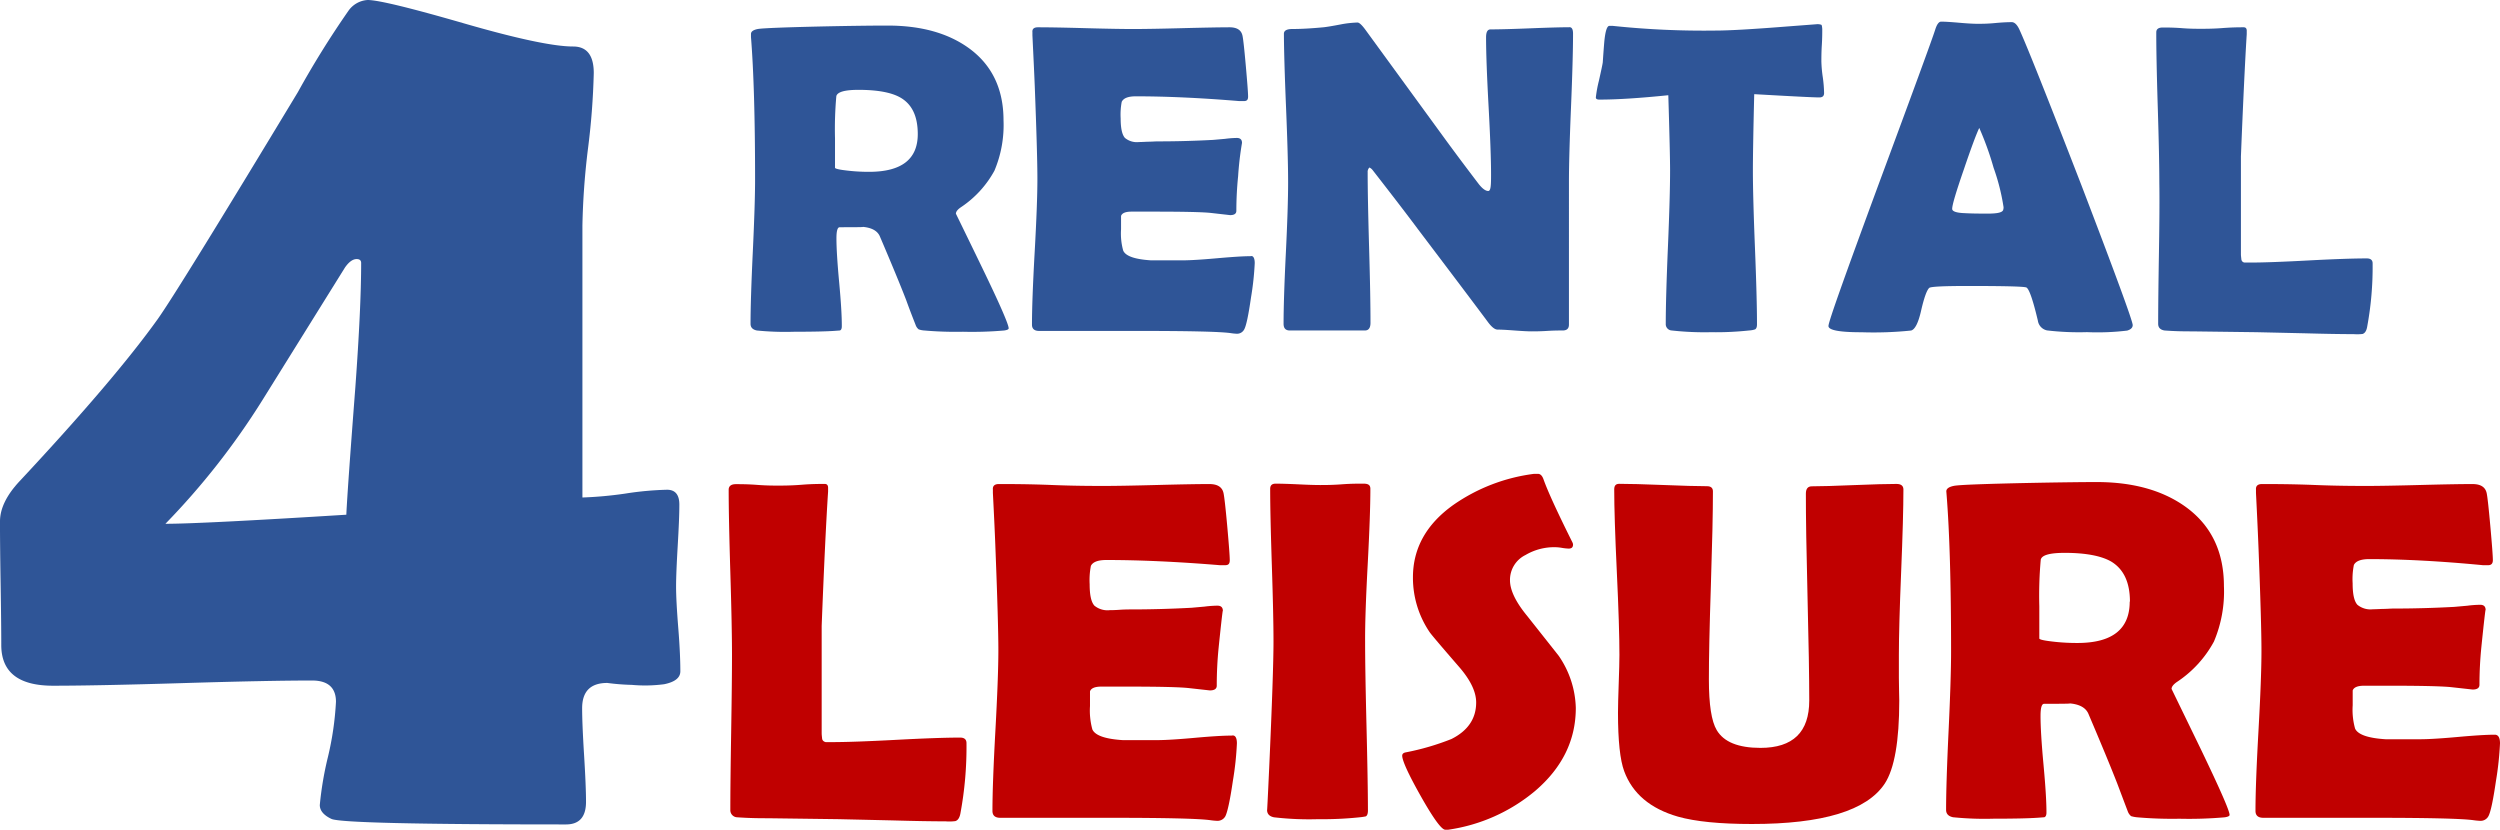
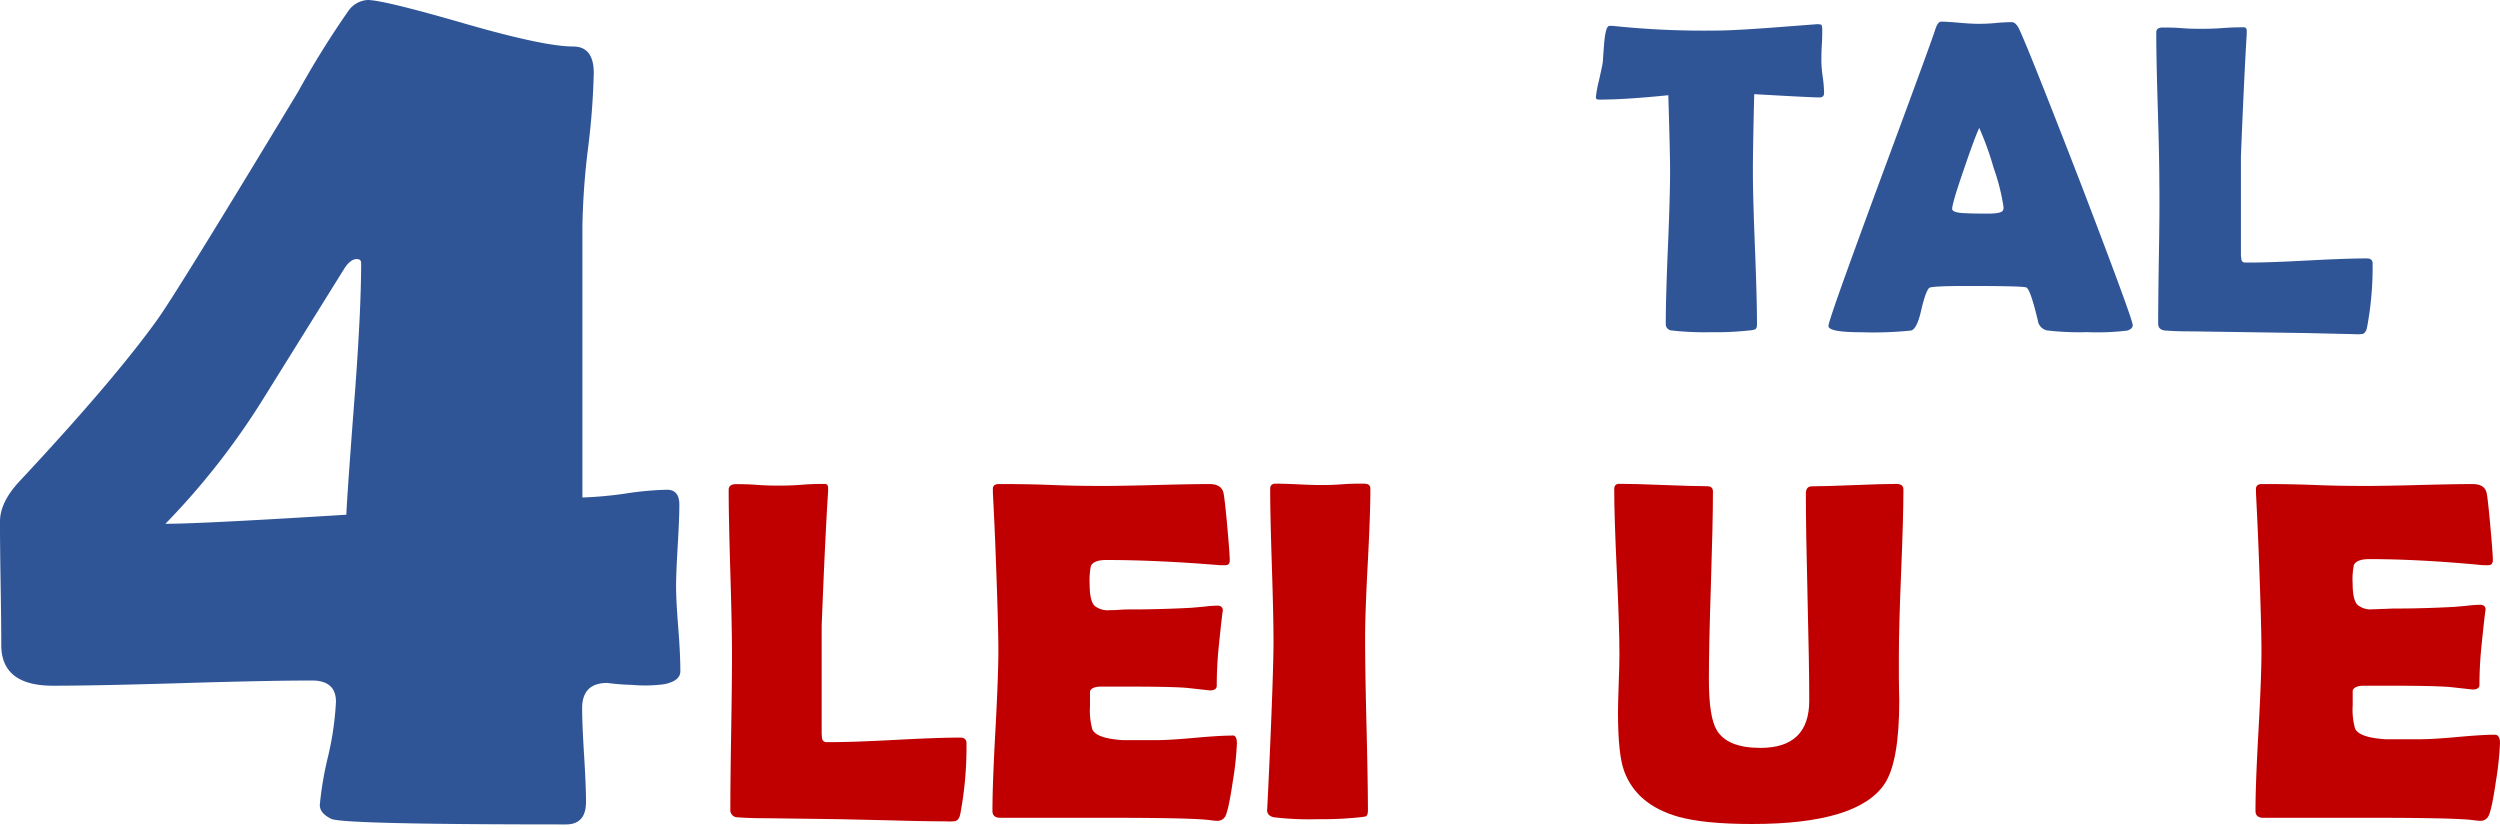
<svg xmlns="http://www.w3.org/2000/svg" id="Livello_1" data-name="Livello 1" viewBox="0 0 451.61 149.87">
  <defs>
    <style>      .cls-1 {        fill: #2f5597;      }      .cls-2 {        fill: #c00000;      }    </style>
  </defs>
  <g>
    <path class="cls-1" d="M65.24,47.5c0-.46-.27-.7-.81-.7-.7,0-1.4.51-2.11,1.52l-14.94,24a132.8,132.8,0,0,1-17.5,22.3q6.42,0,32.68-1.64.22-4.67,1.63-23Q65.24,55.56,65.24,47.5Zm57.66,73.77c0,1.17-1,1.94-2.92,2.33a26.4,26.4,0,0,1-5.83.12,40.22,40.22,0,0,1-4.44-.35q-4.54,0-4.55,4.55,0,2.8.35,8.46t.35,8.47q0,4.08-3.62,4.08-40.26,0-42.37-1c-1.4-.66-2.1-1.5-2.1-2.51a60.23,60.23,0,0,1,1.46-8.64,54.93,54.93,0,0,0,1.46-10c0-2.56-1.44-3.85-4.32-3.85q-7.82,0-23.4.47t-23.4.47q-9.35,0-9.34-7.36,0-3.74-.12-11.14T0,94.19c0-2.33,1.2-4.79,3.62-7.35q17-18.21,24.86-29.18,3.73-5.25,25.32-41A166.64,166.64,0,0,1,62.91,2a4.58,4.58,0,0,1,3.5-2q2.81,0,17.33,4.2t19.79,4.2q3.73,0,3.73,4.79a132.32,132.32,0,0,1-1.05,13.71,132.58,132.58,0,0,0-1,13.83V89.87a70.07,70.07,0,0,0,7.7-.7,57.08,57.08,0,0,1,7.59-.7c1.48,0,2.22.9,2.22,2.68s-.1,4.09-.29,7.36-.3,5.76-.3,7.47.14,4.26.41,7.64S122.9,119.56,122.9,121.27Z" />
    <g>
      <path class="cls-2" d="M170.81,148.37q-3.69,0-9.62-.17l-9.62-.22-12.85-.17c-1.29,0-3.13,0-5.54-.17a1.28,1.28,0,0,1-1.25-1.33q0-4.68.15-14t.15-14q0-5-.3-14.92t-.3-14.93c0-.63.43-1,1.29-1s2.14,0,3.85.13,3,.13,3.8.13,2.35,0,4.21-.15,3.26-.15,4.21-.15q.64,0,.6.81l0,.56q-.53,8.09-1.16,24.28l0,11.34q0,5.49,0,8c0,.35.05.69.08,1s.25.56.65.65h1.11q3.87,0,11.58-.41t11.58-.41c.77,0,1.16.33,1.16,1A65.41,65.41,0,0,1,173.48,147c-.15.75-.45,1.19-.91,1.33A8.45,8.45,0,0,1,170.81,148.37Z" />
      <path class="cls-2" d="M223.44,134.28a55.37,55.37,0,0,1-.73,6.79c-.52,3.58-1,5.71-1.37,6.4a1.61,1.61,0,0,1-1.42.81,11.16,11.16,0,0,1-1.29-.12q-3.13-.43-18.3-.43-3.32,0-9.84,0t-9.8,0c-.94,0-1.41-.42-1.41-1.25q0-4.8.53-14.45t.54-14.46q0-4.89-.52-18.26-.12-3.43-.47-10.26l0-.61c-.06-.65.3-1,1.07-1,2.12,0,5.31,0,9.56.17s7.44.17,9.56.17,5.24-.06,9.45-.17,7.36-.17,9.45-.17c1.49,0,2.35.55,2.58,1.67.14.66.37,2.66.67,6s.45,5.37.45,6.08-.29.91-.86.91l-.9,0q-11.43-.94-20.54-.94c-1.52,0-2.45.36-2.79,1.07a13.54,13.54,0,0,0-.22,3.31c0,2,.29,3.24.86,3.87a3.73,3.73,0,0,0,2.8.81c.28,0,.84,0,1.67-.06s1.52-.07,2.06-.07q5.42,0,11-.3l2.36-.21a19.76,19.76,0,0,1,2.32-.17c.69,0,1,.33,1,1q0-.9-.77,6.58a68.7,68.7,0,0,0-.34,6.87c0,.57-.42.86-1.25.86l-3.87-.43q-2.44-.26-11.17-.26h-4.55c-1.18,0-1.86.29-2.06.86,0,.15,0,1,0,2.67a12.84,12.84,0,0,0,.43,4.21c.49,1.08,2.32,1.73,5.5,1.93H209c1.51,0,3.77-.14,6.76-.41s5.24-.41,6.73-.41C223.12,132.73,223.44,133.25,223.44,134.28Z" />
      <path class="cls-2" d="M246.6,115.89q0,5.07.25,15.25t.26,15.25c0,.58-.13.94-.38,1.08a10,10,0,0,1-1.12.17,64.16,64.16,0,0,1-7.48.34,54.77,54.77,0,0,1-8-.34c-.83-.17-1.24-.62-1.24-1.33q0,.69.38-7.56.78-17.4.78-22.86,0-4.59-.3-13.79t-.3-13.79c0-.63.32-.94,1-.94q1.34,0,4,.12c1.79.09,3.13.13,4,.13s2.19,0,3.93-.13,3-.12,3.93-.12,1.24.31,1.24.94q0,4.6-.49,13.79T246.6,115.89Z" />
-       <path class="cls-2" d="M284.66,127.88q0,8.72-7.35,15a31.38,31.38,0,0,1-15.68,7,4.29,4.29,0,0,1-.56,0c-.65,0-2.12-2-4.38-6s-3.39-6.48-3.39-7.37c0-.31.21-.52.64-.6a45.59,45.59,0,0,0,8.25-2.41q4.47-2.24,4.47-6.61,0-2.79-2.92-6.23c-3.38-3.9-5.22-6.06-5.5-6.49a17.47,17.47,0,0,1-3-9.88q0-7.86,7.27-13.06A32.63,32.63,0,0,1,277.1,85.6l.73,0c.43,0,.77.34,1,1q1.11,3.14,5.2,11.34a1,1,0,0,1,.13.43c0,.49-.26.73-.78.73a9.3,9.3,0,0,1-1.16-.12,8.1,8.1,0,0,0-1.24-.13,10.19,10.19,0,0,0-5.41,1.41,5,5,0,0,0-2.8,4.56c0,1.75,1,3.89,3.1,6.44q5.44,6.87,5.71,7.22A17.29,17.29,0,0,1,284.66,127.88Z" />
      <path class="cls-2" d="M343.09,126.55q0,11-2.62,15-4.82,7.31-24,7.3-8.67,0-13.36-1.33-7.47-2.15-9.71-8.21c-.74-2-1.12-5.5-1.12-10.57,0-1.17.05-2.92.13-5.24s.13-4,.13-5.2q0-5-.47-15t-.47-14.9c0-.69.3-1,.9-1q2.63,0,7.93.21c3.53.14,6.17.22,7.92.22.72,0,1.08.31,1.08.94q0,5.67-.37,17t-.36,17q0,6.75,1.41,9.11,1.89,3.22,7.91,3.22,8.81,0,8.81-8.55,0-6.23-.31-18.69t-.3-18.68c0-.89.36-1.33,1.08-1.33,1.69,0,4.24-.08,7.64-.22s6-.21,7.65-.21c.83,0,1.25.34,1.25,1q0,4.93-.41,14.9t-.41,15c0,.92,0,2.3,0,4.15S343.09,125.63,343.09,126.55Z" />
-       <path class="cls-2" d="M402.76,147.21c0,.2-.29.34-.86.43a74.62,74.62,0,0,1-8.21.26,73.09,73.09,0,0,1-7.64-.26,5.49,5.49,0,0,1-1.08-.21,2,2,0,0,1-.6-.86q-.64-1.68-1.89-5-1.67-4.29-5.24-12.67c-.51-1.12-1.7-1.73-3.56-1.85.85.06-.62.09-4.43.09-.43,0-.64.73-.64,2.19,0,1.95.17,4.85.53,8.72s.54,6.77.54,8.72c0,.49-.13.77-.39.86l-1.2.09q-2.54.17-7.9.17a57,57,0,0,1-7.39-.26c-.83-.17-1.25-.62-1.25-1.33q0-4.73.45-14.26t.45-14.31q0-18.18-.81-28.35l-.05-.61c0-.48.43-.81,1.36-1s5.3-.35,13.12-.52q7.95-.16,12.67-.17,9.79,0,16,4.42,7,5,7,14.4a23.1,23.1,0,0,1-1.81,10,20.35,20.35,0,0,1-6.65,7.27c-.66.45-1,.88-1,1.28t5.24,10.79C401,142.48,402.76,146.47,402.76,147.21Zm-18-38.54q0-5.23-3.44-7.26c-1.78-1-4.55-1.54-8.34-1.54-2.72,0-4.16.41-4.33,1.24a72.29,72.29,0,0,0-.26,8.42c0,.66,0,1.64,0,2.93s0,2.24,0,2.87c0,.15.46.29,1.38.43a37.38,37.38,0,0,0,5.5.39Q384.72,116.15,384.72,108.67Z" />
      <path class="cls-2" d="M451.61,134.28a57.52,57.52,0,0,1-.73,6.79q-.78,5.37-1.38,6.4a1.59,1.59,0,0,1-1.42.81,11.55,11.55,0,0,1-1.29-.12q-3.14-.43-18.3-.43-3.3,0-9.84,0t-9.79,0c-.95,0-1.42-.42-1.42-1.25q0-4.8.54-14.45t.54-14.46q0-4.89-.52-18.26c-.09-2.29-.24-5.71-.47-10.26l0-.61c-.05-.65.31-1,1.08-1,2.12,0,5.3,0,9.56.17s7.44.17,9.56.17,5.24-.06,9.45-.17,7.36-.17,9.45-.17c1.49,0,2.35.55,2.58,1.67q.21,1,.66,6t.45,6.08c0,.61-.28.91-.86.91l-.9,0Q437.08,101,428,101c-1.52,0-2.45.36-2.79,1.07a13,13,0,0,0-.22,3.31c0,2,.29,3.24.86,3.87a3.72,3.72,0,0,0,2.79.81q.44,0,1.68-.06c.83,0,1.51-.07,2.06-.07q5.42,0,10.95-.3l2.37-.21a19.48,19.48,0,0,1,2.32-.17c.69,0,1,.33,1,1q0-.9-.77,6.58a68.71,68.71,0,0,0-.35,6.87c0,.57-.41.86-1.24.86l-3.87-.43c-1.63-.17-5.36-.26-11.17-.26h-4.55c-1.18,0-1.87.29-2.07.86,0,.15,0,1,0,2.67a12.56,12.56,0,0,0,.43,4.21c.49,1.08,2.32,1.73,5.5,1.93h6.27c1.52,0,3.77-.14,6.77-.41s5.23-.41,6.72-.41C451.29,132.73,451.61,133.25,451.61,134.28Z" />
    </g>
    <g>
-       <path class="cls-1" d="M182.21,59.31c0,.18-.26.31-.79.39a67,67,0,0,1-7.46.23,65.67,65.67,0,0,1-7-.23,3.71,3.71,0,0,1-1-.2,1.69,1.69,0,0,1-.55-.78c-.39-1-1-2.53-1.72-4.53q-1.51-3.91-4.77-11.54c-.46-1-1.55-1.57-3.24-1.68.78.06-.56.08-4,.08-.39,0-.58.67-.58,2q0,2.66.49,7.93t.48,7.94c0,.44-.11.7-.35.78l-1.09.08q-2.31.15-7.2.15a51.51,51.51,0,0,1-6.72-.23c-.76-.16-1.13-.56-1.13-1.21q0-4.31.41-13t.41-13q0-16.53-.74-25.8l0-.55q0-.66,1.23-.9c.84-.15,4.83-.31,11.94-.47,4.82-.1,8.67-.15,11.53-.15q8.93,0,14.55,4,6.36,4.54,6.37,13.1a21.24,21.24,0,0,1-1.64,9.11,18.67,18.67,0,0,1-6.06,6.61q-.9.61-.9,1.17s1.59,3.24,4.77,9.81S182.21,58.63,182.21,59.31ZM165.79,24.24c0-3.18-1-5.38-3.13-6.61-1.62-.93-4.14-1.4-7.58-1.4-2.48,0-3.8.38-4,1.13a66.32,66.32,0,0,0-.24,7.66c0,.6,0,1.49,0,2.66s0,2.05,0,2.62c0,.13.42.26,1.25.39a33.59,33.59,0,0,0,5,.35Q165.78,31,165.79,24.24Z" />
-       <path class="cls-1" d="M226.66,47.54a52,52,0,0,1-.67,6.18c-.47,3.26-.88,5.2-1.25,5.82a1.45,1.45,0,0,1-1.29.75,9.41,9.41,0,0,1-1.17-.12q-2.86-.39-16.66-.39l-9,0q-5.94,0-8.91,0c-.86,0-1.29-.38-1.29-1.13q0-4.38.49-13.16t.49-13.15c0-3-.16-8.51-.47-16.62-.08-2.08-.23-5.2-.43-9.34l0-.55c-.06-.6.27-.9,1-.9q2.9,0,8.7.16t8.7.15q2.85,0,8.6-.15t8.6-.16c1.36,0,2.14.51,2.35,1.53.13.6.33,2.41.6,5.45s.41,4.88.41,5.53-.26.82-.78.82c-.15,0-.43,0-.82,0q-10.4-.86-18.69-.86c-1.38,0-2.22.33-2.54,1a12.42,12.42,0,0,0-.19,3c0,1.77.26,2.95.78,3.52a3.38,3.38,0,0,0,2.54.74q.39,0,1.53-.06c.75,0,1.38-.06,1.87-.06q4.94,0,10-.27l2.15-.19a18,18,0,0,1,2.11-.16c.63,0,.94.3.94.9a57.57,57.57,0,0,0-.7,6,62.44,62.44,0,0,0-.32,6.25c0,.53-.37.79-1.13.79l-3.52-.4q-2.22-.23-10.16-.23h-4.15c-1.06,0-1.69.26-1.87.78,0,.13,0,.94,0,2.43a11.55,11.55,0,0,0,.39,3.83c.44,1,2.11,1.57,5,1.76h5.71c1.38,0,3.43-.13,6.16-.37s4.76-.38,6.12-.38C226.37,46.13,226.66,46.6,226.66,47.54Z" />
-       <path class="cls-1" d="M284.16,6.06q0,4.46-.37,13.39t-.37,13.43V58.64c0,.71-.38,1.06-1.13,1.06s-1.57,0-2.84.08-2.21.08-2.83.08-1.7-.06-3.05-.16-2.37-.16-3.05-.16q-.7,0-1.68-1.29-2.82-3.8-12.67-16.81-2.7-3.63-8.21-10.71a1.63,1.63,0,0,0-.58-.47,1.08,1.08,0,0,0-.32.86q0,4.54.26,13.61t.25,13.6c0,.91-.35,1.37-1,1.37H233c-.76,0-1.13-.4-1.13-1.21,0-2.82.13-7.06.41-12.75s.41-9.94.41-12.78q0-4.5-.37-13.45T231.93,6.1c0-.57.51-.86,1.53-.86,1.51,0,3.37-.1,5.59-.31q.78-.07,3.09-.51a18.89,18.89,0,0,1,3.09-.35c.31,0,.79.44,1.44,1.33l14.58,20c1.31,1.79,3.27,4.43,5.91,7.89.65.81,1.21,1.21,1.68,1.21s.51-1,.51-3q0-4.09-.45-12.35t-.45-12.39c0-1,.27-1.45.82-1.45q2.34,0,7.07-.19t7.08-.2C283.92,4.85,284.16,5.26,284.16,6.06Z" />
      <path class="cls-1" d="M329.51,16.81c0,.53-.28.79-.86.79q-1.48,0-11.76-.59-.24,9.89-.24,13.8,0,4.62.37,13.88t.37,13.88c0,.49-.11.8-.35.93a4.22,4.22,0,0,1-1.09.2,56.12,56.12,0,0,1-6.88.31A53.77,53.77,0,0,1,302,59.7a1.14,1.14,0,0,1-1.09-1.21q0-4.62.39-13.84t.39-13.84q0-3-.32-13.61-7.82.8-12.47.79c-.41,0-.62-.13-.62-.39a21.9,21.9,0,0,1,.55-3c.41-1.83.65-2.94.7-3.33.08-1.22.17-2.45.27-3.67.19-2,.5-2.93.94-2.93l.55,0A156.68,156.68,0,0,0,310,5.52q3.53,0,13-.75l5.12-.39a2,2,0,0,1,.9.1c.08.06.13.32.16.76,0,.71,0,1.68-.08,2.93s-.08,2.36-.08,2.94a23.61,23.61,0,0,0,.26,2.87A23.12,23.12,0,0,1,329.51,16.81Z" />
      <path class="cls-1" d="M385.26,58.72c0,.47-.33.8-1,1A44.76,44.76,0,0,1,377,60a49.24,49.24,0,0,1-7.19-.31,2.1,2.1,0,0,1-1.68-1.76q-1.33-5.62-2.08-6c-.41-.18-3.91-.27-10.47-.27-4.43,0-6.79.11-7.08.35-.44.42-.94,1.81-1.48,4.18-.5,2.17-1.1,3.34-1.8,3.52a65.8,65.8,0,0,1-8.92.31c-4,0-6-.37-6-1.13s2.95-9,8.84-25Q348.74,8,349.57,5.4c.31-1,.67-1.49,1.09-1.49.7,0,1.79.07,3.27.2s2.57.19,3.3.19,1.74,0,3.11-.13S362.73,4,363.41,4c.49,0,.95.43,1.36,1.29Q366.69,9.43,376,33.47,385.26,57.67,385.26,58.72ZM357.54,23.11c-.55,1.15-1.47,3.63-2.77,7.46-1.41,4.07-2.12,6.45-2.12,7.16,0,.47.79.73,2.35.78.81.05,2.14.08,4,.08s2.67-.21,2.85-.63a1.54,1.54,0,0,0,.08-.54,38,38,0,0,0-1.8-7.12A54.4,54.4,0,0,0,357.54,23.11Z" />
-       <path class="cls-1" d="M425.17,60.36q-3.36,0-8.75-.15l-8.76-.2L396,59.86c-1.17,0-2.85,0-5-.16-.76-.13-1.14-.53-1.14-1.21q0-4.26.14-12.77T390.07,33q0-4.53-.28-13.59t-.27-13.58c0-.57.39-.86,1.17-.86s1.95,0,3.5.12,2.71.11,3.46.11,2.14,0,3.83-.13,3-.14,3.83-.14c.4,0,.58.25.55.74l0,.51q-.46,7.35-1.05,22.09l0,10.32c0,3.34,0,5.77,0,7.31,0,.31.05.63.08.94a.64.64,0,0,0,.58.59h1c2.34,0,5.86-.13,10.53-.38s8.19-.37,10.54-.37c.7,0,1.06.3,1.06.9a59.17,59.17,0,0,1-1,11.53c-.13.68-.41,1.09-.82,1.22A8.75,8.75,0,0,1,425.17,60.36Z" />
+       <path class="cls-1" d="M425.17,60.36l-8.76-.2L396,59.86c-1.17,0-2.85,0-5-.16-.76-.13-1.14-.53-1.14-1.21q0-4.26.14-12.77T390.07,33q0-4.53-.28-13.59t-.27-13.58c0-.57.39-.86,1.17-.86s1.95,0,3.5.12,2.71.11,3.46.11,2.14,0,3.83-.13,3-.14,3.83-.14c.4,0,.58.25.55.74l0,.51q-.46,7.35-1.05,22.09l0,10.32c0,3.34,0,5.77,0,7.31,0,.31.05.63.08.94a.64.64,0,0,0,.58.59h1c2.34,0,5.86-.13,10.53-.38s8.19-.37,10.54-.37c.7,0,1.06.3,1.06.9a59.17,59.17,0,0,1-1,11.53c-.13.68-.41,1.09-.82,1.22A8.75,8.75,0,0,1,425.17,60.36Z" />
    </g>
  </g>
</svg>